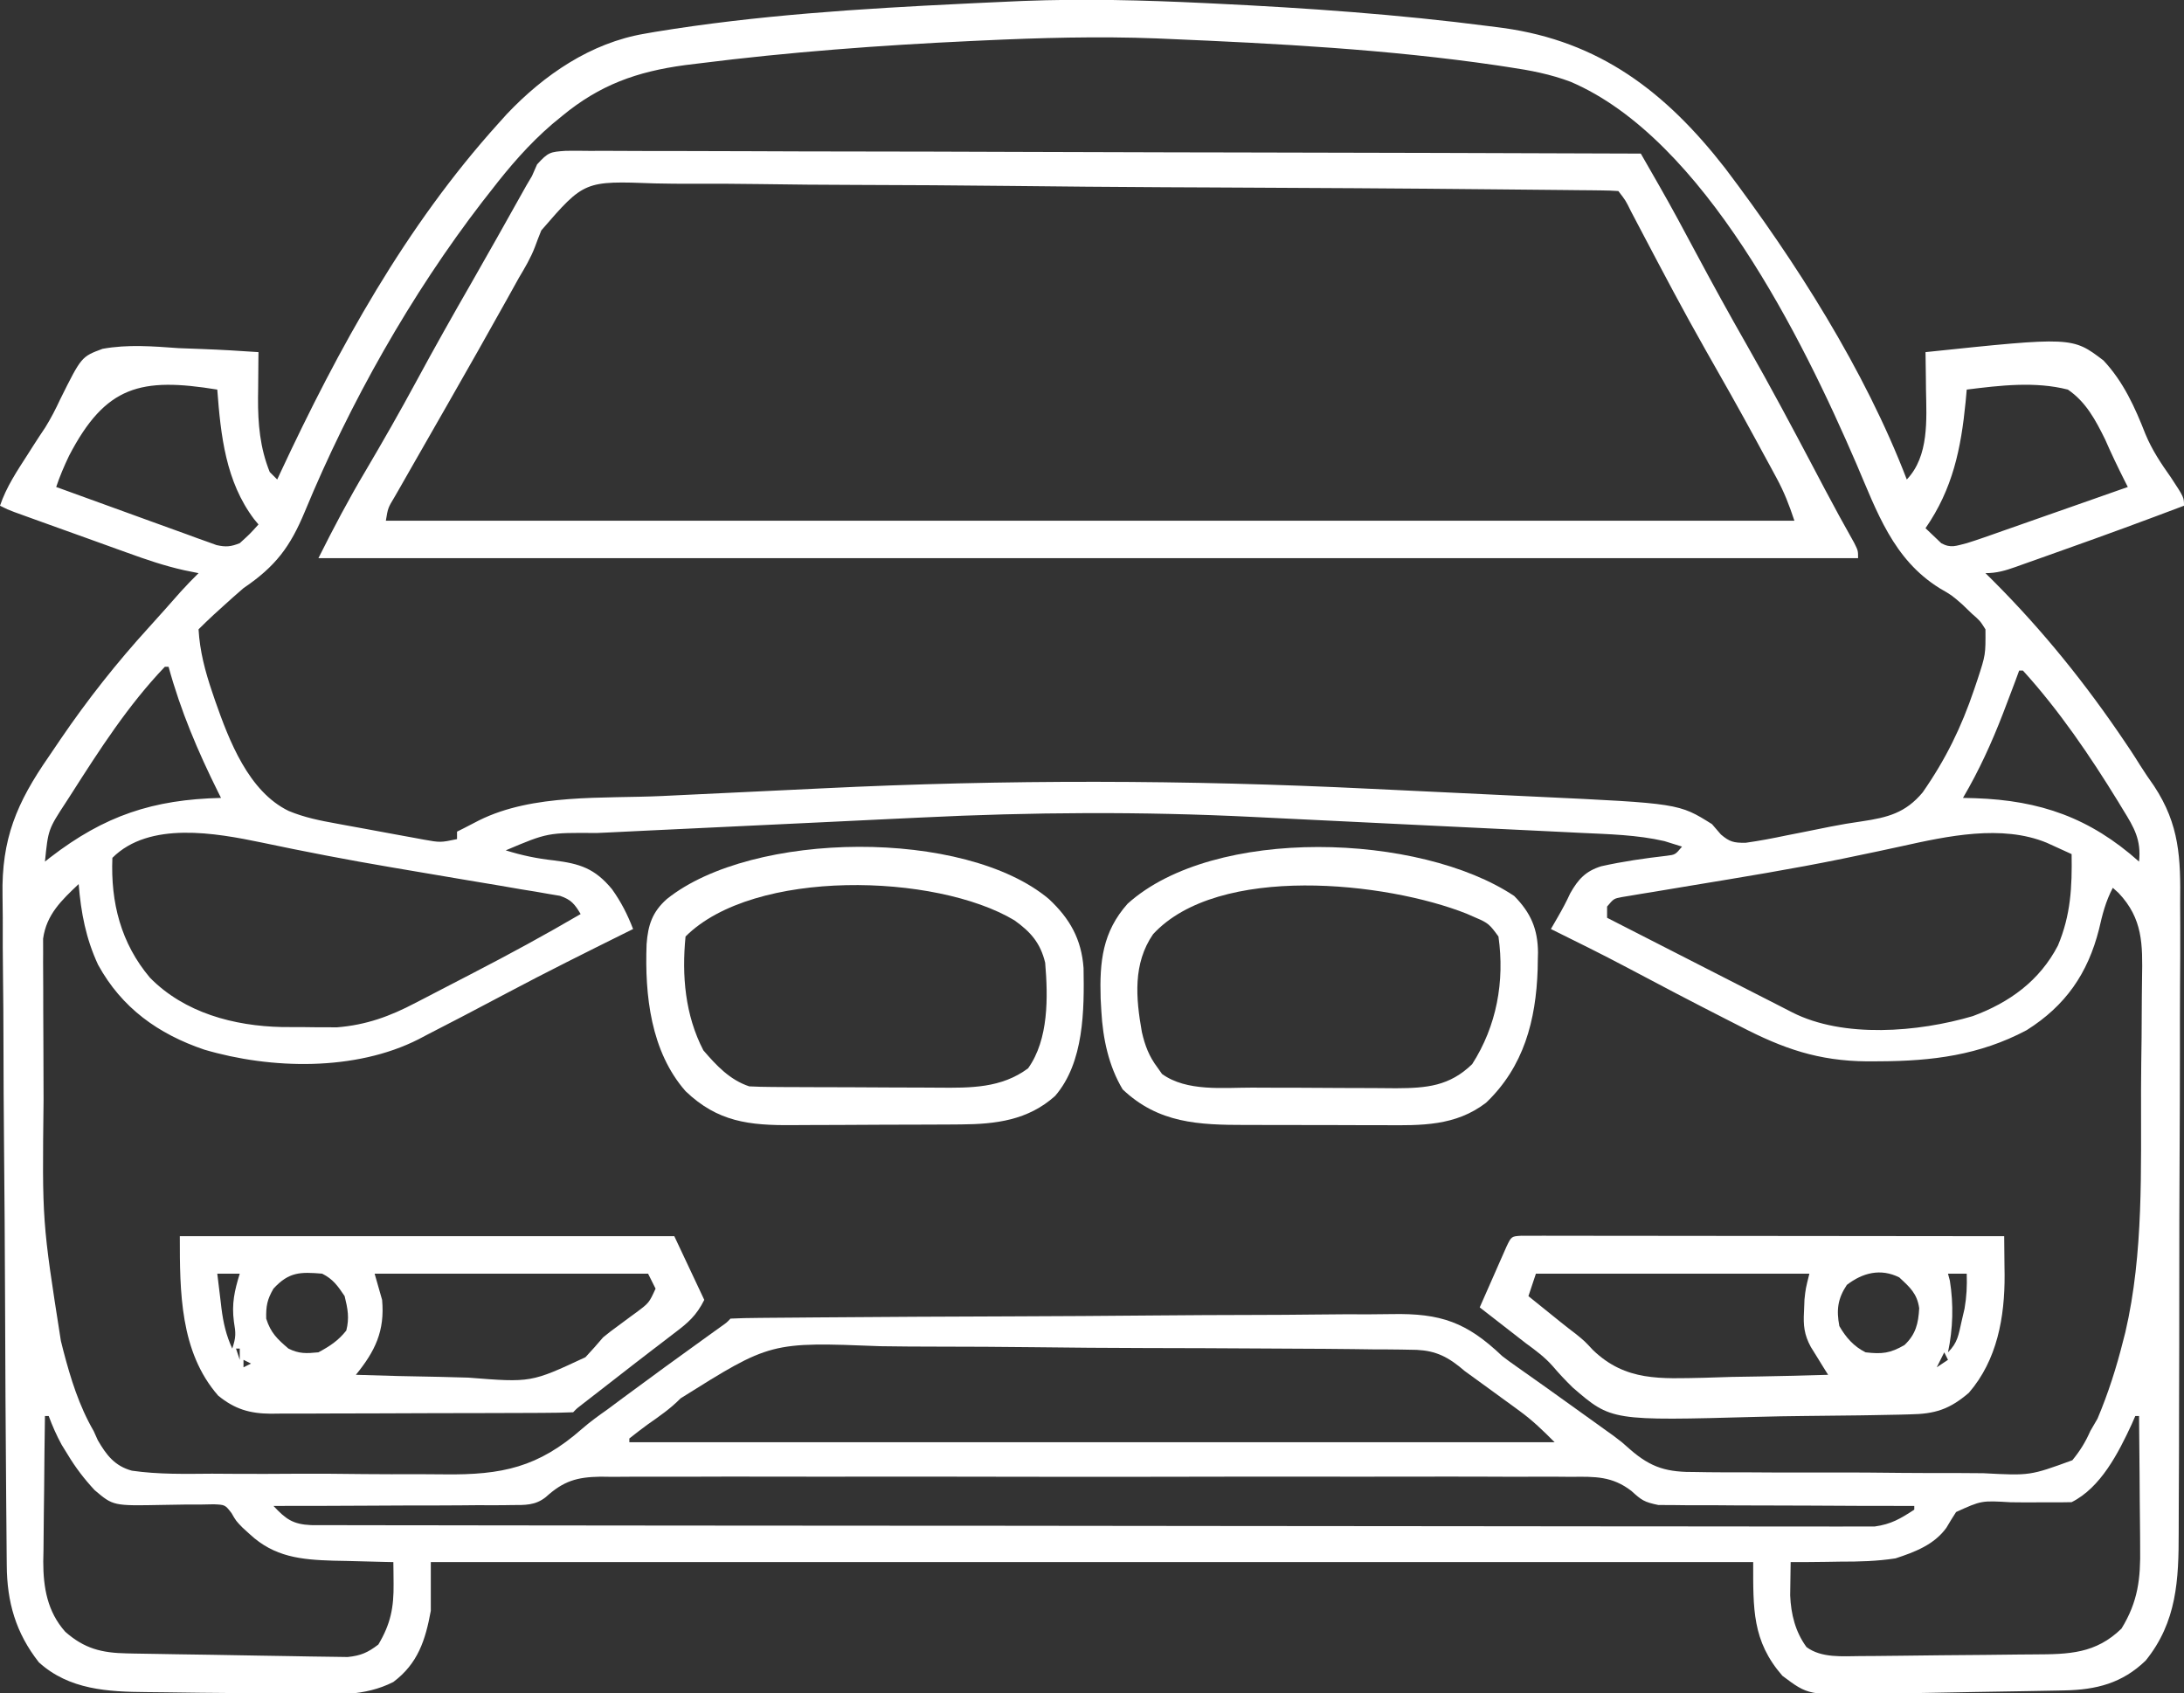
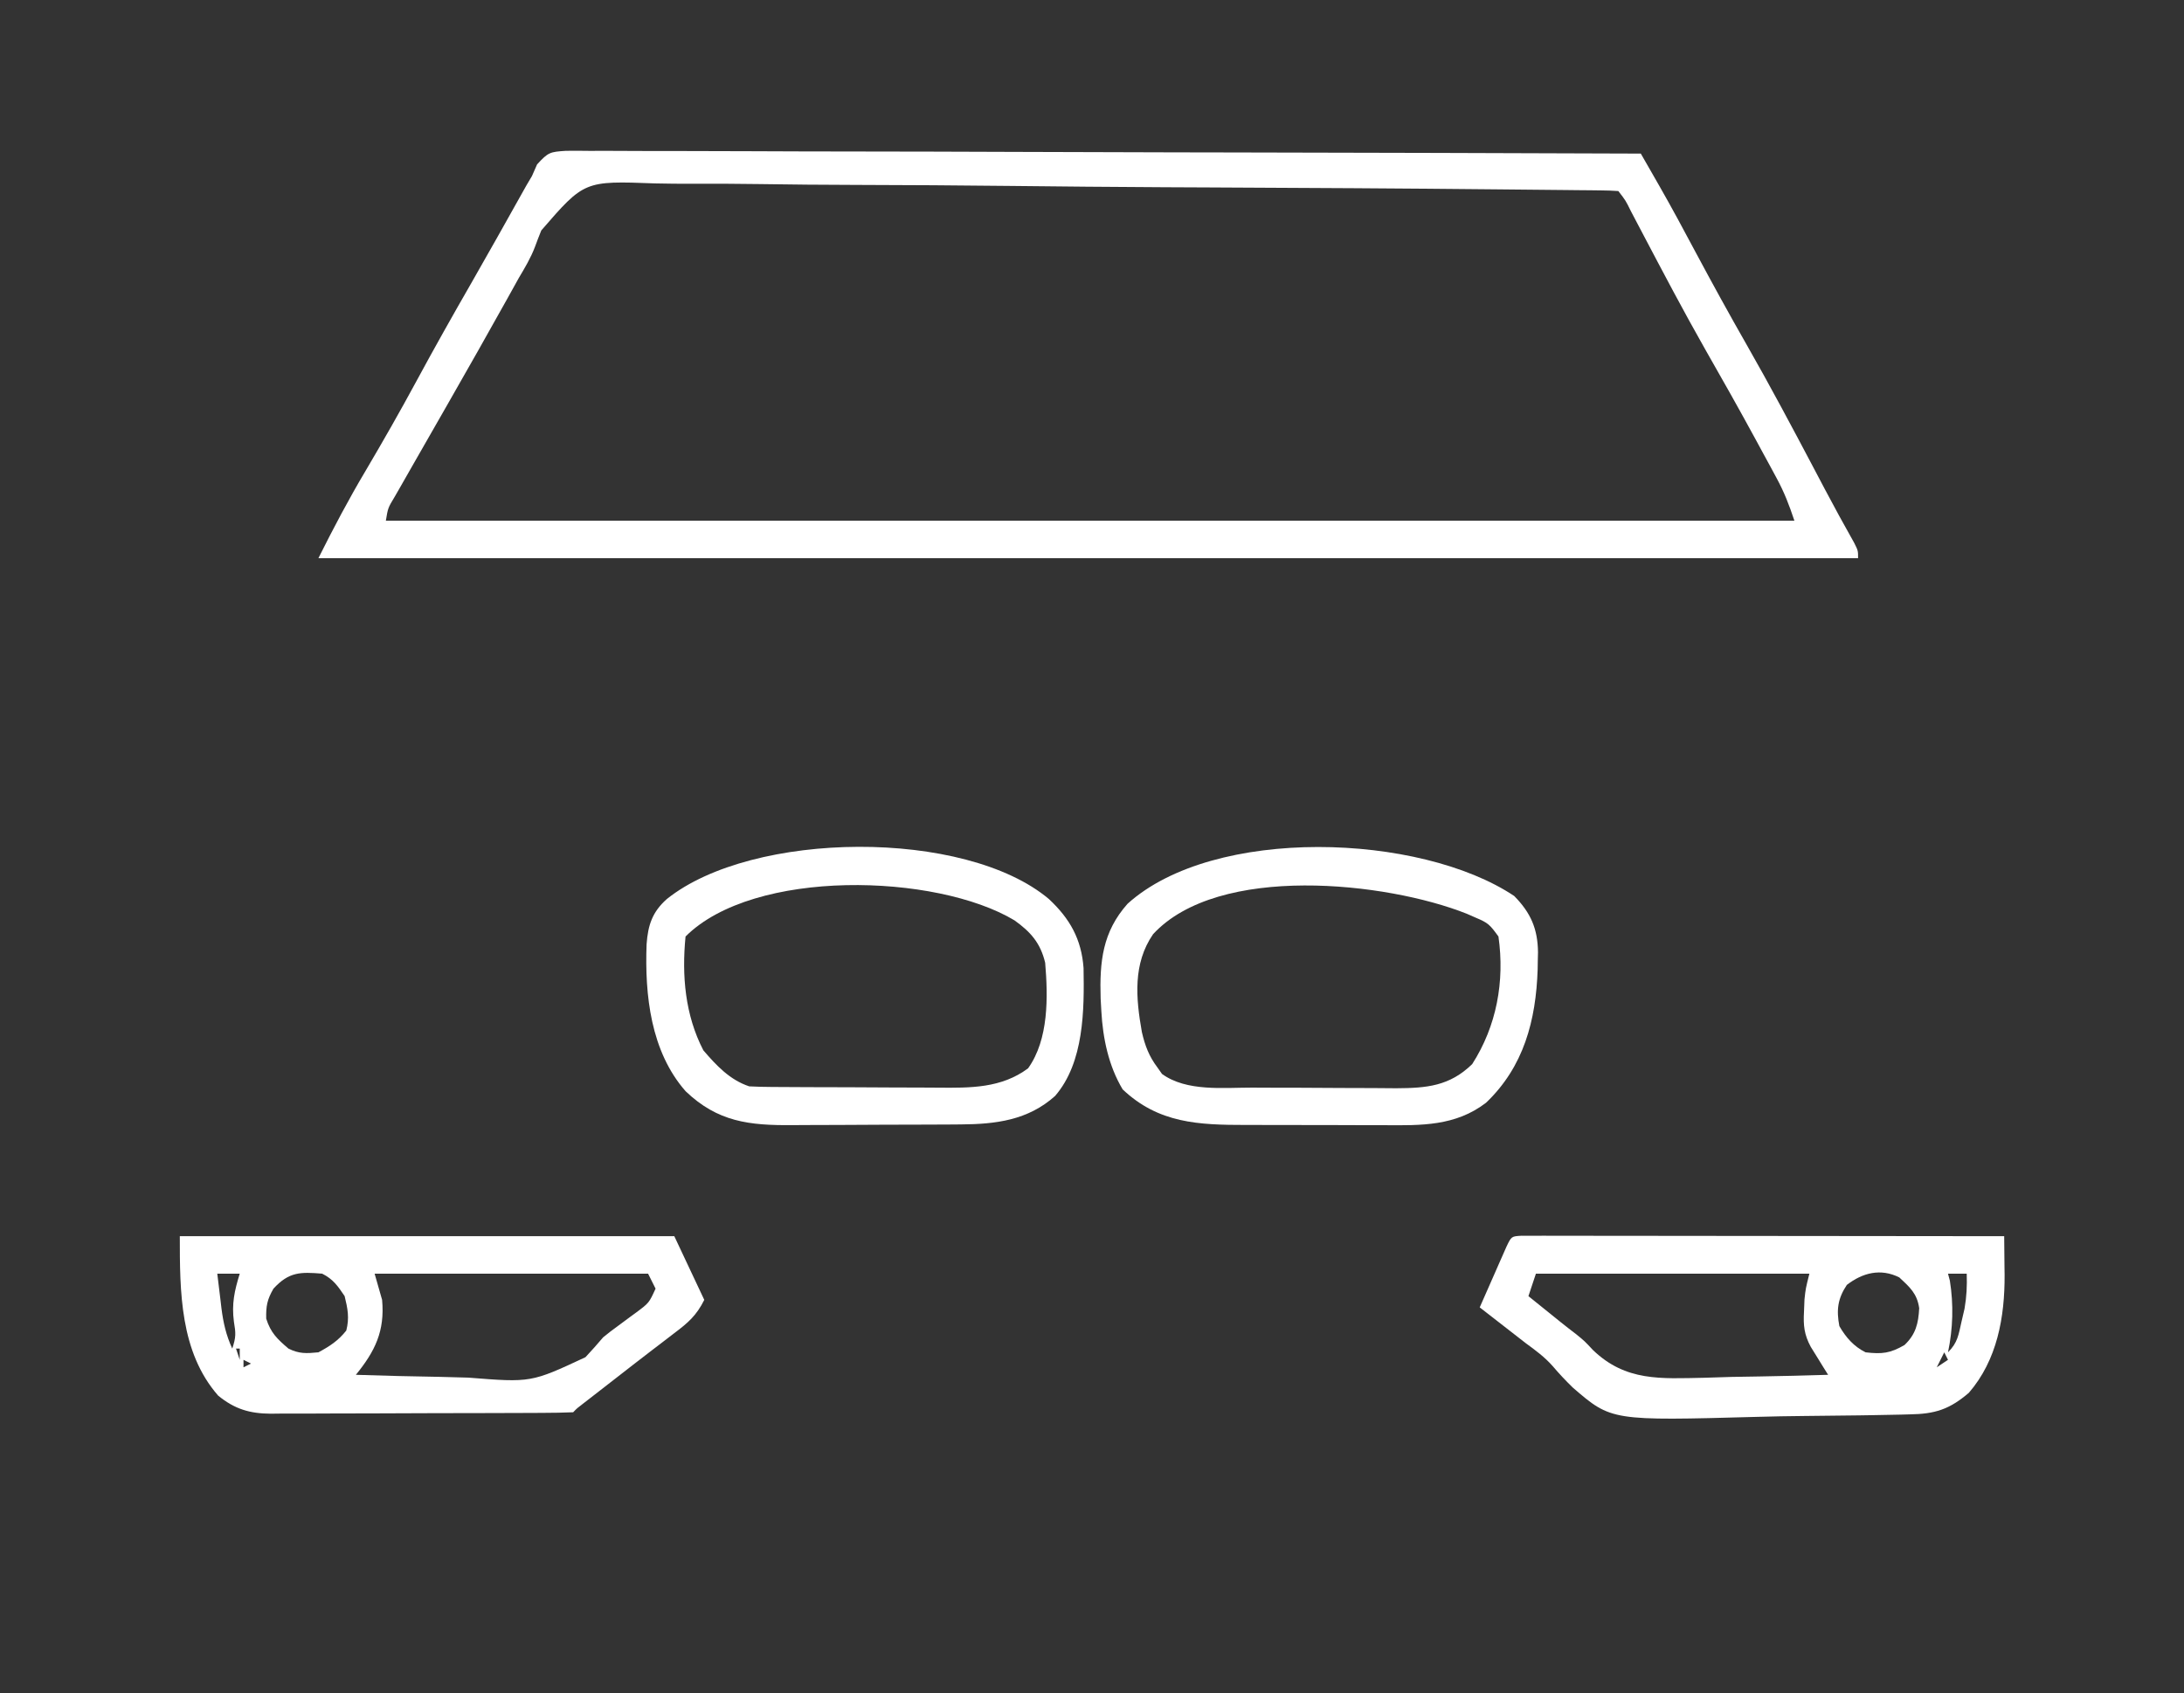
<svg xmlns="http://www.w3.org/2000/svg" width="583" height="452">
  <rect width="100%" height="100%" fill="#333333" stroke="none" />
-   <path d="M0 0 C0.921 0.044 1.842 0.088 2.791 0.133 C27.354 1.316 51.857 3.022 76.25 6.188 C77.447 6.341 78.643 6.495 79.876 6.654 C105.633 10.21 123.266 23.719 139.1 44.045 C157.916 68.898 176.405 97.917 187.625 127.188 C193.6 120.941 192.896 111.175 192.75 103.125 C192.736 101.684 192.736 101.684 192.723 100.213 C192.699 97.871 192.667 95.529 192.625 93.188 C231.807 89.081 231.807 89.081 240.134 95.416 C245.467 101.125 248.508 107.866 251.337 115.08 C253.094 119.319 255.486 122.896 258.125 126.625 C261.625 131.947 261.625 131.947 261.625 134.188 C251.141 138.158 240.625 142.027 230.056 145.767 C227.767 146.579 225.48 147.397 223.193 148.215 C221.727 148.735 220.26 149.254 218.793 149.773 C218.115 150.017 217.437 150.261 216.738 150.512 C213.889 151.513 211.671 152.188 208.625 152.188 C209.326 152.884 210.028 153.58 210.75 154.297 C223.998 167.563 235.475 181.818 245.938 197.375 C246.62 198.388 246.62 198.388 247.317 199.421 C248.224 200.796 249.111 202.185 249.978 203.586 C251.142 205.425 252.366 207.226 253.629 208.998 C260.454 219.363 260.749 228.253 260.597 240.421 C260.601 242.425 260.609 244.428 260.62 246.432 C260.639 251.835 260.609 257.237 260.568 262.64 C260.533 268.314 260.54 273.987 260.541 279.661 C260.538 289.183 260.503 298.704 260.448 308.225 C260.385 319.213 260.364 330.201 260.367 341.189 C260.37 352.922 260.342 364.654 260.305 376.386 C260.297 379.753 260.294 383.12 260.292 386.487 C260.288 391.787 260.264 397.087 260.224 402.387 C260.212 404.326 260.207 406.264 260.209 408.203 C260.219 420.884 259.736 432.138 251.402 442.465 C245.125 448.549 238.162 450.273 229.688 450.44 C228.998 450.455 228.308 450.47 227.598 450.485 C225.32 450.532 223.043 450.571 220.766 450.609 C219.985 450.623 219.204 450.637 218.4 450.651 C214.267 450.725 210.134 450.792 206.001 450.855 C201.746 450.921 197.492 451.005 193.238 451.095 C189.954 451.16 186.67 451.211 183.385 451.259 C181.818 451.284 180.25 451.314 178.683 451.35 C161.352 451.735 161.352 451.735 154.418 446.531 C146.316 437.227 146.625 428.644 146.625 416.188 C30.135 416.188 -86.355 416.188 -206.375 416.188 C-206.375 420.478 -206.375 424.767 -206.375 429.188 C-207.804 437.006 -209.818 443.267 -216.375 448.188 C-224.121 452.126 -232.084 451.547 -240.555 451.402 C-242.134 451.384 -243.712 451.367 -245.291 451.351 C-248.591 451.313 -251.891 451.264 -255.191 451.206 C-259.396 451.134 -263.6 451.094 -267.805 451.063 C-271.064 451.034 -274.322 450.988 -277.581 450.936 C-279.13 450.914 -280.679 450.897 -282.228 450.887 C-292.535 450.808 -302.922 450.28 -310.996 442.941 C-317.186 435.068 -319.511 426.821 -319.569 417.052 C-319.578 416.225 -319.587 415.397 -319.595 414.545 C-319.623 411.769 -319.643 408.993 -319.663 406.217 C-319.681 404.227 -319.699 402.238 -319.717 400.248 C-319.876 382.052 -319.961 363.854 -320.027 345.657 C-320.077 332.221 -320.163 318.786 -320.296 305.35 C-320.386 295.888 -320.434 286.427 -320.451 276.964 C-320.462 271.322 -320.492 265.681 -320.569 260.039 C-320.64 254.717 -320.658 249.398 -320.637 244.076 C-320.639 242.137 -320.659 240.199 -320.7 238.261 C-321.002 223.166 -316.924 213.509 -308.375 201.188 C-307.286 199.582 -306.197 197.977 -305.108 196.371 C-297.953 185.884 -290.171 176.031 -281.617 166.648 C-278.744 163.495 -275.923 160.297 -273.102 157.098 C-271.572 155.405 -269.994 153.793 -268.375 152.188 C-269.654 151.928 -270.933 151.669 -272.25 151.403 C-277.448 150.245 -282.371 148.563 -287.371 146.746 C-288.286 146.418 -289.201 146.091 -290.143 145.753 C-293.035 144.715 -295.924 143.67 -298.812 142.625 C-300.778 141.919 -302.743 141.214 -304.709 140.51 C-306.576 139.839 -308.442 139.168 -310.309 138.496 C-311.189 138.179 -312.069 137.863 -312.976 137.536 C-313.787 137.243 -314.599 136.949 -315.435 136.646 C-316.507 136.259 -316.507 136.259 -317.601 135.864 C-319.375 135.188 -319.375 135.188 -321.375 134.188 C-319.667 129.134 -316.801 124.894 -313.938 120.438 C-313.466 119.696 -312.995 118.955 -312.51 118.191 C-311.459 116.542 -310.382 114.908 -309.287 113.287 C-307.752 110.799 -306.533 108.432 -305.309 105.793 C-299.641 94.4 -299.641 94.4 -294 92.306 C-287.245 91.071 -280.494 91.636 -273.688 92.125 C-271.618 92.21 -269.548 92.288 -267.479 92.357 C-262.436 92.544 -257.409 92.836 -252.375 93.188 C-252.382 93.756 -252.389 94.325 -252.397 94.91 C-252.426 97.521 -252.443 100.132 -252.461 102.742 C-252.478 104.083 -252.478 104.083 -252.496 105.452 C-252.531 112.343 -251.977 118.719 -249.375 125.188 C-248.715 125.847 -248.055 126.507 -247.375 127.188 C-247.105 126.606 -246.834 126.024 -246.556 125.425 C-230.988 92.078 -213.154 59.638 -188.375 32.188 C-187.614 31.342 -186.854 30.496 -186.07 29.625 C-176.13 19.139 -163.681 10.633 -149.312 8.188 C-148.392 8.027 -147.471 7.866 -146.523 7.7 C-119.416 3.246 -91.786 1.511 -64.375 0.188 C-62.623 0.101 -62.623 0.101 -60.836 0.012 C-57.558 -0.147 -54.279 -0.295 -51 -0.438 C-50.093 -0.478 -49.187 -0.518 -48.252 -0.559 C-32.152 -1.181 -16.086 -0.78 0 0 Z M-59.188 10 C-60.139 10.044 -61.09 10.088 -62.07 10.133 C-86.423 11.272 -110.684 13.068 -134.875 16.125 C-136.067 16.271 -137.259 16.416 -138.488 16.566 C-151.435 18.314 -161.279 21.843 -171.375 30.188 C-172.231 30.891 -173.087 31.595 -173.969 32.32 C-180.215 37.699 -185.352 43.671 -190.375 50.188 C-191.093 51.101 -191.811 52.015 -192.551 52.957 C-211.7 77.82 -228.026 106.802 -239.993 135.739 C-243.904 145.151 -247.787 150.366 -256.375 156.188 C-258.254 157.804 -260.11 159.45 -261.938 161.125 C-262.743 161.856 -263.549 162.587 -264.379 163.34 C-265.736 164.596 -267.067 165.88 -268.375 167.188 C-268.03 173.054 -266.629 178.329 -264.75 183.875 C-264.486 184.657 -264.221 185.438 -263.949 186.244 C-260.214 196.903 -255.022 210.49 -244.308 215.67 C-240.134 217.409 -235.92 218.252 -231.484 219.047 C-230.658 219.2 -229.832 219.354 -228.98 219.512 C-227.246 219.832 -225.512 220.148 -223.776 220.459 C-221.117 220.939 -218.461 221.435 -215.805 221.934 C-214.115 222.243 -212.425 222.552 -210.734 222.859 C-209.941 223.008 -209.147 223.157 -208.329 223.31 C-203.816 224.112 -203.816 224.112 -199.375 223.188 C-199.375 222.528 -199.375 221.868 -199.375 221.188 C-198.505 220.754 -198.505 220.754 -197.617 220.312 C-196.239 219.621 -194.867 218.916 -193.508 218.188 C-179.051 210.987 -160.354 212.416 -144.605 211.68 C-142.571 211.582 -140.536 211.484 -138.502 211.385 C-132.101 211.075 -125.7 210.772 -119.299 210.473 C-113.508 210.203 -107.718 209.925 -101.928 209.641 C-52.929 207.237 -4.668 207.34 44.329 209.747 C50.128 210.031 55.928 210.304 61.728 210.575 C68.088 210.872 74.447 211.177 80.807 211.485 C83.477 211.614 86.148 211.74 88.819 211.865 C126.791 213.65 126.791 213.65 135.625 219.188 C136.41 220.099 137.195 221.01 138.004 221.949 C140.356 223.945 141.444 224.189 144.582 224.171 C148.283 223.652 151.906 222.96 155.562 222.188 C156.877 221.927 158.193 221.669 159.509 221.413 C162.075 220.908 164.639 220.393 167.2 219.866 C169.994 219.312 172.766 218.839 175.586 218.449 C182.516 217.416 187.279 216.213 191.867 210.711 C198.006 201.899 202.191 193.35 205.625 183.188 C205.928 182.291 206.231 181.395 206.543 180.472 C208.668 173.959 208.668 173.959 208.625 167.188 C207.19 164.913 207.19 164.913 205 163 C204.176 162.206 203.353 161.412 202.504 160.594 C199.676 158.11 199.676 158.11 196.402 156.219 C183.976 148.511 179.677 135.813 174.14 122.928 C159.832 89.763 133.563 36.298 97.922 21.035 C92.519 18.992 87.138 17.963 81.438 17.125 C80.364 16.961 79.291 16.798 78.186 16.629 C49.048 12.36 19.525 10.812 -9.875 9.562 C-10.798 9.522 -11.721 9.482 -12.671 9.441 C-28.201 8.845 -43.671 9.276 -59.188 10 Z M-302.945 120.863 C-304.263 123.632 -305.405 126.278 -306.375 129.188 C-300.045 131.5 -293.709 133.795 -287.369 136.078 C-285.212 136.857 -283.057 137.64 -280.903 138.427 C-277.809 139.557 -274.71 140.672 -271.609 141.785 C-270.646 142.14 -269.682 142.495 -268.689 142.861 C-267.789 143.182 -266.888 143.502 -265.96 143.832 C-264.774 144.262 -264.774 144.262 -263.564 144.7 C-261.052 145.259 -259.759 145.129 -257.375 144.188 C-254.645 141.708 -254.645 141.708 -252.375 139.188 C-252.762 138.723 -253.148 138.259 -253.547 137.781 C-261.136 127.713 -262.455 115.421 -263.375 103.188 C-283.776 99.864 -293.19 102.104 -302.945 120.863 Z M203.625 103.188 C203.527 104.275 203.429 105.363 203.328 106.484 C202.101 118.971 199.892 129.691 192.625 140.188 C193.512 141.033 194.399 141.879 195.312 142.75 C196.061 143.463 196.061 143.463 196.824 144.191 C199.386 145.608 200.825 144.875 203.625 144.188 C205.139 143.72 206.644 143.222 208.14 142.697 C209 142.397 209.861 142.097 210.748 141.787 C211.662 141.464 212.577 141.141 213.52 140.809 C214.941 140.311 214.941 140.311 216.39 139.804 C219.407 138.747 222.422 137.686 225.438 136.625 C227.486 135.907 229.535 135.188 231.584 134.471 C236.599 132.713 241.612 130.952 246.625 129.188 C246.36 128.665 246.095 128.142 245.823 127.603 C243.97 123.926 242.202 120.245 240.559 116.469 C237.995 111.294 235.481 106.512 230.625 103.188 C221.856 100.948 212.509 102.078 203.625 103.188 Z M-277.375 177.188 C-287.162 187.431 -294.778 199.29 -302.375 211.188 C-302.805 211.854 -303.234 212.52 -303.677 213.206 C-308.512 220.598 -308.512 220.598 -309.375 229.188 C-308.914 228.824 -308.452 228.46 -307.977 228.086 C-293.455 216.894 -280.53 212.618 -262.375 212.188 C-262.745 211.45 -262.745 211.45 -263.122 210.697 C-268.569 199.745 -273.136 188.989 -276.375 177.188 C-276.705 177.188 -277.035 177.188 -277.375 177.188 Z M217.625 178.188 C217.254 179.198 216.882 180.209 216.5 181.25 C215.878 182.897 215.252 184.543 214.625 186.188 C214.188 187.337 213.751 188.487 213.301 189.672 C210.27 197.517 206.89 204.913 202.625 212.188 C203.701 212.213 204.778 212.239 205.887 212.266 C223.243 212.861 236.502 217.483 249.625 229.188 C250.238 223.391 248.321 220.127 245.375 215.375 C244.93 214.639 244.484 213.904 244.026 213.146 C236.534 200.955 228.268 188.793 218.625 178.188 C218.295 178.188 217.965 178.188 217.625 178.188 Z M-75.605 217.43 C-78.353 217.561 -81.102 217.69 -83.85 217.819 C-89.536 218.088 -95.222 218.362 -100.908 218.641 C-107.439 218.961 -113.971 219.271 -120.503 219.575 C-126.873 219.872 -133.243 220.177 -139.613 220.485 C-142.29 220.614 -144.967 220.74 -147.644 220.865 C-151.376 221.04 -155.109 221.224 -158.841 221.41 C-159.922 221.459 -161.003 221.507 -162.117 221.558 C-175.186 221.454 -175.186 221.454 -186.375 226.188 C-182.046 227.543 -178.053 228.372 -173.526 228.871 C-166.615 229.738 -162.627 230.967 -158 236.562 C-155.554 239.991 -153.889 243.276 -152.375 247.188 C-153.003 247.499 -153.63 247.81 -154.277 248.13 C-164.903 253.405 -175.522 258.685 -186 264.25 C-189.123 265.9 -192.248 267.545 -195.375 269.188 C-196.297 269.672 -197.218 270.157 -198.167 270.656 C-201.084 272.18 -204.009 273.686 -206.938 275.188 C-207.83 275.657 -208.722 276.126 -209.641 276.61 C-226.471 285.163 -249.006 284.667 -266.879 279.375 C-279.121 275.217 -288.872 268.266 -295.195 256.727 C-298.446 249.73 -299.758 242.836 -300.375 235.188 C-304.957 239.515 -308.98 243.33 -309.869 249.767 C-309.887 251.107 -309.883 252.447 -309.861 253.787 C-309.865 254.525 -309.868 255.263 -309.872 256.023 C-309.88 258.454 -309.858 260.885 -309.836 263.316 C-309.834 265.029 -309.833 266.741 -309.833 268.453 C-309.83 272.049 -309.814 275.644 -309.787 279.239 C-309.753 283.784 -309.745 288.329 -309.746 292.875 C-310.125 325.257 -310.125 325.257 -305.125 357.125 C-304.909 357.988 -304.693 358.851 -304.47 359.74 C-302.523 367.187 -300.26 374.501 -296.375 381.188 C-296.009 382 -295.644 382.812 -295.267 383.648 C-292.98 387.602 -290.745 390.548 -286.162 391.784 C-279.083 392.809 -271.92 392.639 -264.785 392.586 C-262.438 392.598 -260.092 392.612 -257.745 392.629 C-252.826 392.653 -247.909 392.64 -242.99 392.601 C-236.728 392.556 -230.471 392.609 -224.21 392.691 C-219.36 392.743 -214.51 392.737 -209.66 392.715 C-207.354 392.712 -205.049 392.728 -202.744 392.762 C-187.378 392.954 -177.668 390.893 -165.989 380.593 C-163.83 378.712 -161.529 377.061 -159.191 375.41 C-157.772 374.358 -156.354 373.305 -154.938 372.25 C-147.632 366.836 -140.283 361.488 -132.897 356.186 C-131.83 355.419 -131.83 355.419 -130.742 354.637 C-129.8 353.961 -129.8 353.961 -128.839 353.272 C-127.4 352.262 -127.4 352.262 -126.375 351.188 C-123.913 351.068 -121.478 351.013 -119.015 351 C-117.845 350.988 -117.845 350.988 -116.652 350.976 C-114.018 350.951 -111.385 350.933 -108.751 350.915 C-106.87 350.899 -104.99 350.883 -103.109 350.866 C-85.898 350.721 -68.686 350.646 -51.474 350.587 C-38.754 350.543 -26.034 350.466 -13.314 350.346 C-4.37 350.264 4.574 350.221 13.519 350.206 C18.859 350.196 24.198 350.169 29.538 350.1 C34.572 350.035 39.603 350.019 44.637 350.038 C46.477 350.037 48.316 350.019 50.155 349.982 C63.248 349.733 70.139 352.149 79.625 361.188 C80.837 362.117 82.067 363.027 83.324 363.895 C85.487 365.418 87.647 366.945 89.805 368.477 C90.413 368.907 91.021 369.338 91.647 369.782 C95.422 372.464 99.18 375.169 102.938 377.875 C103.666 378.397 104.395 378.92 105.145 379.458 C105.857 379.971 106.568 380.484 107.301 381.012 C107.974 381.493 108.648 381.974 109.342 382.469 C111.625 384.188 111.625 384.188 113.636 385.995 C119.491 391.14 123.754 392.216 131.434 392.141 C132.476 392.158 133.518 392.175 134.591 392.193 C138.011 392.238 141.428 392.233 144.848 392.223 C147.237 392.235 149.626 392.249 152.016 392.265 C157.013 392.288 162.01 392.285 167.007 392.265 C173.403 392.242 179.795 392.296 186.19 392.371 C191.12 392.419 196.05 392.421 200.981 392.409 C203.338 392.41 205.696 392.426 208.053 392.459 C220.522 393.115 220.522 393.115 231.822 388.995 C233.899 386.454 235.303 384.179 236.625 381.188 C237.258 380.098 237.891 379.009 238.543 377.887 C241.41 371.085 243.583 364.28 245.375 357.125 C245.574 356.354 245.773 355.584 245.977 354.79 C250.882 333.693 250.091 311.441 250.16 289.918 C250.177 285.322 250.236 280.727 250.304 276.131 C250.348 272.553 250.362 268.976 250.367 265.398 C250.375 263.703 250.394 262.008 250.426 260.313 C250.584 251.356 250.676 244.421 244.13 237.536 C243.633 237.091 243.137 236.646 242.625 236.188 C240.712 239.808 239.852 243.25 238.938 247.25 C235.952 259.043 230.019 267.641 219.625 274.188 C207.028 280.879 194.403 282.44 180.375 282.5 C178.723 282.508 178.723 282.508 177.039 282.517 C164.018 282.402 154.665 279.139 143.188 273.188 C141.848 272.504 140.508 271.822 139.167 271.14 C130.356 266.649 121.596 262.06 112.863 257.418 C106.182 253.879 99.403 250.535 92.625 247.188 C93.236 246.129 93.847 245.071 94.477 243.98 C95.678 241.897 96.772 239.866 97.773 237.676 C99.879 233.941 101.869 231.731 106.066 230.432 C111.822 229.144 117.633 228.314 123.49 227.639 C125.829 227.347 125.829 227.347 127.625 225.188 C126.635 224.878 125.645 224.569 124.625 224.25 C123.79 223.989 123.79 223.989 122.938 223.723 C115.646 222.035 108.105 221.879 100.658 221.523 C99.479 221.465 98.301 221.406 97.086 221.345 C93.866 221.186 90.645 221.029 87.425 220.875 C85.395 220.777 83.366 220.678 81.337 220.58 C74.207 220.233 67.077 219.889 59.946 219.549 C53.389 219.235 46.832 218.914 40.275 218.589 C34.587 218.308 28.898 218.032 23.209 217.761 C19.838 217.6 16.468 217.437 13.099 217.268 C-16.564 215.79 -45.942 215.972 -75.605 217.43 Z M-291.375 228.188 C-291.862 240.127 -289.096 251.005 -281.34 260.188 C-272.131 269.561 -258.946 273.082 -246.074 273.355 C-244.07 273.367 -242.066 273.374 -240.062 273.375 C-239.068 273.387 -238.073 273.399 -237.049 273.412 C-235.576 273.415 -235.576 273.415 -234.074 273.418 C-232.757 273.424 -232.757 273.424 -231.413 273.43 C-223.651 272.81 -217.305 270.509 -210.457 266.898 C-209.227 266.265 -209.227 266.265 -207.973 265.619 C-206.247 264.728 -204.524 263.832 -202.802 262.931 C-200.217 261.578 -197.624 260.239 -195.029 258.902 C-185.34 253.892 -175.788 248.699 -166.375 243.188 C-167.982 240.519 -168.895 239.351 -171.888 238.329 C-172.892 238.161 -173.896 237.992 -174.931 237.819 C-176.075 237.618 -177.219 237.418 -178.398 237.211 C-179.645 237.01 -180.891 236.809 -182.176 236.602 C-184.166 236.258 -186.157 235.915 -188.147 235.572 C-190.954 235.092 -193.764 234.628 -196.573 234.163 C-202.036 233.257 -207.493 232.32 -212.951 231.387 C-214.311 231.155 -215.671 230.924 -217.031 230.693 C-228.595 228.736 -240.092 226.512 -251.569 224.09 C-263.744 221.564 -281.501 218.313 -291.375 228.188 Z M186.213 225.093 C181.943 226.039 177.661 226.928 173.379 227.816 C172.462 228.007 171.545 228.199 170.601 228.395 C157.042 231.18 143.372 233.391 129.717 235.646 C126.407 236.193 123.098 236.748 119.789 237.305 C118.789 237.466 117.789 237.627 116.758 237.793 C115.388 238.025 115.388 238.025 113.991 238.261 C112.793 238.458 112.793 238.458 111.57 238.659 C109.408 239.073 109.408 239.073 107.625 241.188 C107.625 242.178 107.625 243.167 107.625 244.188 C114.172 247.533 120.719 250.877 127.266 254.222 C129.491 255.358 131.716 256.495 133.941 257.632 C137.148 259.271 140.355 260.909 143.562 262.547 C145.043 263.303 145.043 263.303 146.553 264.075 C148.401 265.019 150.249 265.961 152.098 266.901 C153.726 267.73 155.351 268.563 156.974 269.401 C170.68 276.418 190.723 274.723 205.238 270.441 C215.024 266.818 223.065 261.029 227.973 251.598 C231.407 243.412 231.766 235.97 231.625 227.188 C230.21 226.538 228.793 225.893 227.375 225.25 C226.586 224.89 225.797 224.531 224.984 224.16 C212.988 219.214 198.422 222.383 186.213 225.093 Z M-139.69 372.47 C-142.366 375.198 -145.439 377.317 -148.562 379.5 C-150.187 380.702 -151.8 381.921 -153.375 383.188 C-153.375 383.517 -153.375 383.848 -153.375 384.188 C-71.865 384.188 9.645 384.188 93.625 384.188 C90.411 380.974 87.793 378.412 84.227 375.812 C83.417 375.22 82.608 374.627 81.773 374.016 C80.941 373.412 80.108 372.809 79.25 372.188 C78.425 371.584 77.6 370.981 76.75 370.359 C74.38 368.629 72.006 366.904 69.625 365.188 C69.13 364.777 68.635 364.367 68.126 363.945 C63.829 360.538 60.397 359.452 54.888 359.492 C53.766 359.471 53.766 359.471 52.621 359.449 C50.13 359.408 47.641 359.403 45.149 359.398 C43.357 359.376 41.564 359.353 39.771 359.327 C34.909 359.266 30.047 359.238 25.184 359.219 C22.138 359.207 19.093 359.188 16.047 359.168 C5.398 359.098 -5.251 359.058 -15.9 359.041 C-25.786 359.025 -35.67 358.937 -45.556 358.817 C-54.071 358.717 -62.585 358.672 -71.101 358.667 C-76.175 358.663 -81.246 358.637 -86.319 358.554 C-115.677 357.4 -115.677 357.4 -139.69 372.47 Z M-309.375 377.188 C-309.477 383.716 -309.547 390.244 -309.595 396.774 C-309.615 398.992 -309.642 401.21 -309.677 403.428 C-309.726 406.628 -309.748 409.827 -309.766 413.027 C-309.786 414.009 -309.807 414.991 -309.828 416.002 C-309.83 422.968 -308.739 429.403 -303.963 434.776 C-298.862 439.286 -294.22 440.43 -287.553 440.554 C-286.887 440.569 -286.221 440.584 -285.535 440.599 C-283.347 440.645 -281.158 440.677 -278.969 440.707 C-277.441 440.733 -275.913 440.76 -274.385 440.787 C-271.188 440.842 -267.99 440.888 -264.792 440.93 C-260.7 440.985 -256.608 441.063 -252.516 441.146 C-249.363 441.208 -246.209 441.255 -243.055 441.298 C-241.547 441.321 -240.038 441.348 -238.529 441.381 C-236.419 441.424 -234.308 441.449 -232.197 441.468 C-230.398 441.496 -230.398 441.496 -228.562 441.524 C-225.016 441.15 -223.193 440.338 -220.375 438.188 C-217.081 432.658 -216.243 428.303 -216.312 421.938 C-216.322 420.86 -216.331 419.782 -216.34 418.672 C-216.351 417.852 -216.363 417.032 -216.375 416.188 C-217.494 416.166 -217.494 416.166 -218.635 416.143 C-222.049 416.068 -225.462 415.972 -228.875 415.875 C-230.048 415.852 -231.221 415.83 -232.43 415.807 C-241.016 415.541 -248.127 414.848 -254.688 408.75 C-255.323 408.174 -255.959 407.598 -256.613 407.004 C-258.375 405.188 -258.375 405.188 -259.574 403.097 C-261.285 400.887 -261.285 400.887 -264.343 400.753 C-265.533 400.776 -266.723 400.8 -267.949 400.824 C-269.257 400.824 -270.565 400.823 -271.912 400.822 C-273.982 400.843 -276.05 400.875 -278.119 400.923 C-291.149 401.178 -291.149 401.178 -296.09 396.996 C-298.819 394.078 -301.186 390.989 -303.25 387.562 C-303.804 386.663 -304.359 385.763 -304.93 384.836 C-306.295 382.335 -307.383 379.856 -308.375 377.188 C-308.705 377.188 -309.035 377.188 -309.375 377.188 Z M248.625 377.188 C248.296 377.938 247.968 378.688 247.629 379.461 C244.124 387.003 239.424 396.288 231.625 400.188 C229.516 400.247 227.406 400.248 225.297 400.223 C223.336 400.232 221.375 400.241 219.414 400.251 C218.062 400.25 216.71 400.237 215.358 400.212 C207.544 399.745 207.544 399.745 200.787 402.82 C199.885 404.207 199.017 405.616 198.182 407.044 C194.903 411.559 189.792 413.491 184.625 415.188 C179.689 415.954 174.864 416.073 169.875 416.062 C168.594 416.083 167.312 416.104 165.992 416.125 C162.869 416.172 159.748 416.192 156.625 416.188 C156.589 418.082 156.564 419.976 156.543 421.871 C156.528 422.926 156.513 423.981 156.497 425.068 C156.703 430.078 157.87 434.786 160.855 438.871 C164.843 441.838 170.463 441.306 175.238 441.273 C177.18 441.262 177.18 441.262 179.162 441.251 C180.564 441.237 181.966 441.222 183.367 441.207 C184.08 441.2 184.793 441.193 185.527 441.186 C189.297 441.149 193.067 441.105 196.836 441.055 C200.712 441.006 204.587 440.98 208.463 440.959 C211.461 440.939 214.458 440.901 217.456 440.858 C218.884 440.841 220.312 440.83 221.74 440.826 C230.933 440.793 238.055 440.634 244.938 433.938 C249.359 426.732 250.051 420.615 249.918 412.344 C249.914 411.334 249.909 410.324 249.905 409.284 C249.888 406.085 249.851 402.886 249.812 399.688 C249.797 397.508 249.784 395.328 249.771 393.148 C249.739 387.828 249.688 382.508 249.625 377.188 C249.295 377.188 248.965 377.188 248.625 377.188 Z M-175.672 398.828 C-178.519 401.101 -181.256 400.948 -184.801 400.96 C-185.494 400.971 -186.188 400.982 -186.903 400.993 C-189.165 401.02 -191.425 401.007 -193.688 400.992 C-195.268 401.003 -196.848 401.017 -198.429 401.034 C-202.565 401.07 -206.701 401.07 -210.837 401.063 C-215.067 401.062 -219.297 401.095 -223.527 401.125 C-231.81 401.179 -240.092 401.195 -248.375 401.188 C-245.099 404.69 -243.212 406.111 -238.292 406.316 C-236.367 406.319 -236.367 406.319 -234.404 406.322 C-233.328 406.325 -233.328 406.325 -232.23 406.329 C-229.808 406.336 -227.387 406.335 -224.965 406.335 C-223.218 406.338 -221.472 406.342 -219.725 406.346 C-214.911 406.356 -210.097 406.36 -205.283 406.362 C-200.097 406.366 -194.911 406.376 -189.725 406.384 C-177.193 406.404 -164.662 406.414 -152.131 406.423 C-146.233 406.428 -140.335 406.433 -134.438 406.438 C-114.84 406.455 -95.241 406.47 -75.643 406.477 C-70.556 406.479 -65.468 406.481 -60.381 406.483 C-59.116 406.483 -57.852 406.484 -56.549 406.484 C-36.055 406.492 -15.561 406.518 4.933 406.55 C25.961 406.583 46.99 406.601 68.018 406.605 C79.83 406.607 91.642 406.615 103.454 406.641 C113.511 406.663 123.568 406.671 133.625 406.661 C138.758 406.656 143.891 406.658 149.024 406.678 C153.722 406.695 158.419 406.694 163.117 406.679 C164.818 406.676 166.518 406.681 168.219 406.693 C170.53 406.708 172.839 406.698 175.15 406.682 C176.434 406.683 177.718 406.684 179.04 406.685 C183.471 406.07 185.899 404.607 189.625 402.188 C189.625 401.858 189.625 401.527 189.625 401.188 C188.299 401.189 188.299 401.189 186.945 401.19 C178.589 401.192 170.233 401.166 161.877 401.107 C157.581 401.078 153.286 401.06 148.99 401.067 C144.84 401.074 140.691 401.051 136.541 401.009 C134.962 400.998 133.384 400.997 131.805 401.007 C129.583 401.019 127.364 400.994 125.143 400.96 C123.251 400.954 123.251 400.954 121.32 400.947 C117.502 400.162 116.836 399.661 114.113 397.188 C108.992 393.245 104.408 393.346 98.125 393.426 C96.984 393.416 95.844 393.407 94.669 393.397 C90.856 393.373 87.045 393.392 83.232 393.411 C80.495 393.406 77.759 393.393 75.022 393.379 C68.365 393.353 61.709 393.358 55.052 393.376 C49.641 393.389 44.23 393.391 38.819 393.385 C38.048 393.384 37.277 393.383 36.483 393.382 C34.916 393.38 33.35 393.378 31.784 393.376 C17.106 393.359 2.429 393.379 -12.249 393.411 C-24.836 393.438 -37.422 393.433 -50.009 393.405 C-64.635 393.373 -79.261 393.361 -93.887 393.379 C-95.448 393.381 -97.008 393.383 -98.569 393.385 C-99.336 393.386 -100.104 393.386 -100.895 393.387 C-106.298 393.393 -111.701 393.384 -117.104 393.37 C-123.691 393.353 -130.278 393.357 -136.864 393.389 C-140.224 393.405 -143.582 393.408 -146.941 393.392 C-150.587 393.375 -154.23 393.396 -157.875 393.426 C-158.932 393.412 -159.989 393.399 -161.077 393.385 C-167.405 393.486 -170.943 394.535 -175.672 398.828 Z " fill="#FFFFFF" transform="translate(321.375,0.812)" />
  <path d="M0 0 C2.171 -0.025 4.343 -0.017 6.514 0.017 C8.308 0.009 8.308 0.009 10.138 0.001 C13.459 -0.007 16.778 0.012 20.098 0.042 C23.678 0.068 27.258 0.059 30.839 0.054 C37.042 0.051 43.245 0.07 49.448 0.104 C58.416 0.153 67.385 0.168 76.353 0.176 C90.904 0.189 105.455 0.229 120.005 0.286 C134.141 0.341 148.276 0.383 162.411 0.409 C163.283 0.41 164.154 0.412 165.051 0.413 C169.422 0.421 173.792 0.429 178.162 0.436 C214.424 0.499 250.686 0.604 286.948 0.738 C288.211 2.941 289.474 5.144 290.736 7.348 C291.089 7.963 291.442 8.579 291.806 9.213 C295.198 15.139 298.426 21.149 301.635 27.176 C306.072 35.468 310.591 43.7 315.26 51.863 C321.416 62.642 327.243 73.587 333.037 84.563 C333.381 85.215 333.725 85.867 334.08 86.539 C334.752 87.814 335.424 89.089 336.096 90.365 C338.632 95.174 341.251 99.934 343.918 104.673 C344.948 106.738 344.948 106.738 344.948 108.738 C209.318 108.738 73.688 108.738 -66.052 108.738 C-62.049 100.731 -57.99 93.027 -53.427 85.363 C-48.789 77.497 -44.267 69.586 -39.927 61.551 C-35.13 52.672 -30.181 43.893 -25.15 35.145 C-22.93 31.281 -20.733 27.404 -18.549 23.52 C-17.965 22.482 -17.382 21.445 -16.781 20.377 C-15.657 18.377 -14.536 16.377 -13.416 14.375 C-12.904 13.465 -12.392 12.555 -11.865 11.617 C-11.194 10.419 -11.194 10.419 -10.509 9.198 C-10.029 8.386 -9.548 7.574 -9.052 6.738 C-8.375 5.2 -8.375 5.2 -7.684 3.63 C-4.703 0.354 -4.201 0.284 0 0 Z M-6.56 21.25 C-7.155 22.716 -7.725 24.193 -8.266 25.68 C-9.381 28.598 -10.929 31.208 -12.529 33.883 C-13.58 35.771 -14.63 37.661 -15.677 39.551 C-20.85 48.834 -26.084 58.079 -31.365 67.301 C-32.046 68.49 -32.726 69.68 -33.406 70.87 C-38.47 79.722 -38.47 79.722 -40.632 83.493 C-41.943 85.781 -43.249 88.071 -44.552 90.363 C-45.104 91.322 -45.104 91.322 -45.667 92.299 C-47.49 95.327 -47.49 95.327 -48.052 98.738 C76.028 98.738 200.108 98.738 327.948 98.738 C326.519 94.453 325.246 91.153 323.147 87.273 C322.589 86.239 322.031 85.204 321.456 84.138 C320.555 82.486 320.555 82.486 319.635 80.801 C318.694 79.064 318.694 79.064 317.734 77.292 C313.287 69.1 308.707 60.988 304.082 52.896 C298.307 42.728 292.864 32.383 287.419 22.035 C287.063 21.358 286.706 20.682 286.339 19.986 C285.664 18.706 284.992 17.425 284.321 16.143 C282.902 13.255 282.902 13.255 280.948 10.738 C279.461 10.626 277.97 10.583 276.48 10.568 C275.508 10.555 274.537 10.543 273.537 10.53 C271.917 10.517 271.917 10.517 270.265 10.504 C269.127 10.491 267.99 10.478 266.819 10.465 C263.648 10.43 260.477 10.401 257.306 10.373 C254.59 10.349 251.873 10.321 249.157 10.293 C223.392 10.031 197.627 9.89 171.861 9.775 C168.505 9.76 165.149 9.745 161.793 9.729 C160.958 9.725 160.124 9.721 159.265 9.717 C145.762 9.652 132.261 9.525 118.759 9.373 C104.899 9.218 91.039 9.128 77.177 9.098 C68.627 9.078 60.08 9.008 51.531 8.874 C45.665 8.787 39.802 8.764 33.935 8.789 C30.55 8.802 27.176 8.778 23.791 8.698 C4.92 7.995 4.92 7.995 -6.56 21.25 Z " fill="#FFFFFF" transform="translate(151.052,40.262)" />
  <path d="M0 0 C0.965 0.001 1.93 0.002 2.925 0.003 C4.028 0.001 5.132 0 6.269 -0.001 C7.49 0.002 8.712 0.006 9.97 0.01 C11.887 0.009 11.887 0.009 13.842 0.009 C17.357 0.009 20.871 0.015 24.385 0.022 C28.054 0.028 31.723 0.028 35.392 0.03 C42.344 0.033 49.296 0.041 56.248 0.051 C64.161 0.062 72.074 0.068 79.987 0.073 C96.268 0.083 112.55 0.101 128.831 0.123 C128.865 2.799 128.89 5.474 128.909 8.15 C128.92 8.898 128.93 9.645 128.941 10.415 C129.002 21.718 126.963 33.201 119.394 41.936 C114.2 46.369 110.354 47.587 103.563 47.686 C102.742 47.709 101.922 47.732 101.077 47.755 C98.366 47.824 95.656 47.869 92.944 47.908 C92.012 47.923 91.079 47.938 90.118 47.953 C85.169 48.027 80.221 48.08 75.272 48.118 C71.208 48.154 67.148 48.23 63.085 48.344 C23.976 49.418 23.976 49.418 13.694 40.549 C11.8 38.71 10.038 36.838 8.329 34.826 C6.201 32.406 3.732 30.587 1.136 28.693 C-2.966 25.503 -7.067 22.313 -11.169 19.123 C-9.86 16.142 -8.546 13.164 -7.231 10.186 C-6.858 9.335 -6.485 8.485 -6.101 7.609 C-5.743 6.8 -5.385 5.992 -5.017 5.158 C-4.687 4.409 -4.357 3.66 -4.017 2.889 C-2.703 0.153 -2.703 0.153 0 0 Z M3.831 10.123 C3.171 12.103 2.511 14.083 1.831 16.123 C4.079 17.938 6.329 19.75 8.581 21.561 C9.196 22.057 9.811 22.554 10.444 23.066 C11.794 24.15 13.161 25.212 14.541 26.258 C16.831 28.123 16.831 28.123 19.066 30.522 C27.823 38.936 37.159 38.134 48.726 37.914 C51.177 37.839 53.629 37.763 56.081 37.686 C58.58 37.64 61.078 37.599 63.577 37.563 C69.664 37.464 75.747 37.314 81.831 37.123 C81.192 36.104 81.192 36.104 80.54 35.065 C79.989 34.17 79.438 33.275 78.87 32.353 C78.32 31.468 77.771 30.582 77.204 29.67 C75.441 26.4 75.182 23.937 75.394 20.248 C75.436 19.178 75.479 18.108 75.522 17.006 C75.831 14.123 75.831 14.123 76.831 10.123 C52.741 10.123 28.651 10.123 3.831 10.123 Z M86.831 13.123 C84.372 16.812 84.015 19.841 84.831 24.123 C86.576 27.145 88.664 29.54 91.831 31.123 C96.211 31.628 98.346 31.402 102.206 29.186 C105.23 26.317 105.925 23.437 106.144 19.346 C105.596 15.45 103.67 13.764 100.831 11.123 C95.858 8.637 91.05 9.868 86.831 13.123 Z M113.831 10.123 C113.996 10.742 114.161 11.361 114.331 11.998 C115.351 18.374 115.162 24.803 113.831 31.123 C116.438 28.516 116.647 26.453 117.456 22.873 C117.716 21.754 117.977 20.635 118.245 19.482 C118.804 16.281 118.939 13.364 118.831 10.123 C117.181 10.123 115.531 10.123 113.831 10.123 Z M112.831 31.123 C112.171 32.443 111.511 33.763 110.831 35.123 C111.821 34.463 112.811 33.803 113.831 33.123 C113.501 32.463 113.171 31.803 112.831 31.123 Z " fill="#FFFFFF" transform="translate(406.169,329.877)" />
  <path d="M0 0 C43.56 0 87.12 0 132 0 C134.64 5.61 137.28 11.22 140 17 C137.889 21.223 135.649 23.132 132 25.875 C130.746 26.839 129.492 27.802 128.238 28.766 C127.224 29.538 127.224 29.538 126.19 30.326 C122.989 32.773 119.81 35.248 116.631 37.723 C115.015 38.981 113.398 40.237 111.779 41.492 C111.041 42.064 110.303 42.637 109.543 43.227 C108.553 43.993 108.553 43.993 107.544 44.776 C106.048 45.914 106.048 45.914 105 47 C102.324 47.111 99.673 47.157 96.995 47.161 C96.156 47.166 95.317 47.171 94.453 47.176 C91.662 47.191 88.872 47.198 86.082 47.203 C84.147 47.209 82.213 47.215 80.278 47.22 C76.213 47.231 72.148 47.237 68.084 47.24 C62.879 47.246 57.675 47.27 52.471 47.298 C48.471 47.317 44.471 47.322 40.47 47.324 C38.552 47.327 36.634 47.335 34.716 47.348 C32.028 47.365 29.34 47.363 26.652 47.356 C25.861 47.366 25.071 47.375 24.257 47.384 C18.691 47.342 14.66 46.175 10.242 42.562 C0.008 30.866 0 14.74 0 0 Z M10 10 C10.283 12.397 10.576 14.792 10.875 17.188 C10.954 17.861 11.032 18.535 11.113 19.229 C11.605 23.103 12.36 26.451 14 30 C15.027 26.919 14.956 25.893 14.438 22.812 C13.813 18.049 14.588 14.567 16 10 C14.02 10 12.04 10 10 10 Z M25 14 C23.314 16.912 22.992 18.632 23.062 22 C24.241 25.77 26.024 27.46 29 30 C31.866 31.433 33.813 31.306 37 31 C40.041 29.362 42.286 27.9 44.438 25.188 C45.302 21.825 44.823 19.352 44 16 C42.177 13.294 40.925 11.463 38 10 C32.203 9.525 29.145 9.489 25 14 Z M52 10 C52.66 12.31 53.32 14.62 54 17 C54.756 25.318 52.132 30.699 47 37 C54.47 37.255 61.939 37.429 69.412 37.549 C71.95 37.599 74.487 37.667 77.023 37.754 C93.771 39.081 93.771 39.081 108.285 32.301 C109.897 30.57 111.475 28.807 113 27 C114.293 25.938 115.616 24.91 116.98 23.941 C118.039 23.156 119.097 22.371 120.188 21.562 C120.745 21.156 121.303 20.749 121.877 20.33 C125.255 17.806 125.255 17.806 127 14 C126.01 12.02 126.01 12.02 125 10 C100.91 10 76.82 10 52 10 Z M15 30 C15.33 30.99 15.66 31.98 16 33 C16 32.01 16 31.02 16 30 C15.67 30 15.34 30 15 30 Z M17 33 C17 33.66 17 34.32 17 35 C17.66 34.67 18.32 34.34 19 34 C18.34 33.67 17.68 33.34 17 33 Z " fill="#FFFFFF" transform="translate(48,330)" />
-   <path d="M0 0 C5.604 5.234 8.692 10.717 9.246 18.422 C9.44 29.58 9.403 43.595 1.652 52.559 C-5.572 59.051 -14.2 60.103 -23.527 60.161 C-25.404 60.176 -25.404 60.176 -27.32 60.19 C-28.669 60.195 -30.018 60.199 -31.367 60.203 C-32.056 60.206 -32.744 60.209 -33.453 60.212 C-37.095 60.227 -40.736 60.236 -44.377 60.24 C-48.115 60.246 -51.852 60.27 -55.59 60.298 C-58.486 60.317 -61.383 60.322 -64.279 60.324 C-65.656 60.327 -67.033 60.335 -68.41 60.348 C-80.005 60.451 -88.427 59.496 -96.992 51.289 C-106.3 40.678 -107.906 25.661 -107.398 12.059 C-107.026 6.97 -105.882 3.451 -102 0 C-79.124 -18.336 -22.366 -18.842 0 0 Z M-97 10 C-98.027 20.426 -97.124 30.975 -92.25 40.375 C-88.742 44.468 -85.182 48.273 -80 50 C-78.008 50.104 -76.013 50.149 -74.019 50.161 C-72.787 50.171 -71.555 50.18 -70.286 50.19 C-68.938 50.195 -67.59 50.199 -66.242 50.203 C-64.856 50.209 -63.469 50.215 -62.082 50.22 C-59.172 50.231 -56.262 50.237 -53.352 50.24 C-49.643 50.246 -45.935 50.27 -42.226 50.298 C-39.359 50.317 -36.492 50.322 -33.625 50.324 C-32.259 50.327 -30.893 50.335 -29.527 50.348 C-20.935 50.425 -12.705 50.498 -5.562 45.188 C-0.029 37.44 -0.232 26.13 -1 17 C-2.264 11.74 -4.838 8.805 -9.188 5.688 C-30.164 -6.898 -78.786 -8.214 -97 10 Z " fill="#FFFFFF" transform="translate(280,240)" />
+   <path d="M0 0 C5.604 5.234 8.692 10.717 9.246 18.422 C9.44 29.58 9.403 43.595 1.652 52.559 C-5.572 59.051 -14.2 60.103 -23.527 60.161 C-25.404 60.176 -25.404 60.176 -27.32 60.19 C-28.669 60.195 -30.018 60.199 -31.367 60.203 C-32.056 60.206 -32.744 60.209 -33.453 60.212 C-37.095 60.227 -40.736 60.236 -44.377 60.24 C-48.115 60.246 -51.852 60.27 -55.59 60.298 C-58.486 60.317 -61.383 60.322 -64.279 60.324 C-65.656 60.327 -67.033 60.335 -68.41 60.348 C-80.005 60.451 -88.427 59.496 -96.992 51.289 C-106.3 40.678 -107.906 25.661 -107.398 12.059 C-107.026 6.97 -105.882 3.451 -102 0 C-79.124 -18.336 -22.366 -18.842 0 0 Z M-97 10 C-98.027 20.426 -97.124 30.975 -92.25 40.375 C-88.742 44.468 -85.182 48.273 -80 50 C-78.008 50.104 -76.013 50.149 -74.019 50.161 C-68.938 50.195 -67.59 50.199 -66.242 50.203 C-64.856 50.209 -63.469 50.215 -62.082 50.22 C-59.172 50.231 -56.262 50.237 -53.352 50.24 C-49.643 50.246 -45.935 50.27 -42.226 50.298 C-39.359 50.317 -36.492 50.322 -33.625 50.324 C-32.259 50.327 -30.893 50.335 -29.527 50.348 C-20.935 50.425 -12.705 50.498 -5.562 45.188 C-0.029 37.44 -0.232 26.13 -1 17 C-2.264 11.74 -4.838 8.805 -9.188 5.688 C-30.164 -6.898 -78.786 -8.214 -97 10 Z " fill="#FFFFFF" transform="translate(280,240)" />
  <path d="M0 0 C4.448 4.506 6.281 8.812 6.353 15.024 C6.334 15.761 6.316 16.498 6.297 17.258 C6.285 18.037 6.273 18.816 6.26 19.619 C5.807 33.203 2.568 45.578 -7.516 55.195 C-15.694 61.462 -24.806 61.257 -34.73 61.184 C-36.129 61.183 -37.527 61.184 -38.925 61.185 C-41.842 61.185 -44.759 61.175 -47.677 61.156 C-51.389 61.134 -55.102 61.133 -58.814 61.14 C-61.698 61.143 -64.582 61.137 -67.465 61.127 C-68.833 61.123 -70.201 61.122 -71.568 61.123 C-84.276 61.126 -94.937 60.694 -104.516 51.633 C-108.257 45.397 -109.802 38.036 -110.203 30.82 C-110.268 29.672 -110.332 28.523 -110.398 27.34 C-110.694 17.515 -109.912 9.616 -103.203 2.07 C-80.119 -18.755 -25.145 -16.797 0 0 Z M-96.402 10.203 C-101.806 18.057 -101.012 27.231 -99.391 36.32 C-98.555 39.951 -97.481 42.814 -95.203 45.82 C-94.811 46.377 -94.419 46.934 -94.016 47.508 C-87.42 52.284 -77.609 51.143 -69.922 51.156 C-68.54 51.163 -67.158 51.169 -65.776 51.176 C-62.892 51.188 -60.007 51.192 -57.123 51.191 C-53.444 51.191 -49.766 51.218 -46.088 51.252 C-43.238 51.275 -40.388 51.279 -37.538 51.278 C-35.529 51.281 -33.519 51.303 -31.51 51.325 C-23.41 51.284 -17.267 50.781 -11.215 44.883 C-4.688 34.717 -2.5 22.772 -4.203 10.82 C-6.459 7.71 -6.925 7.185 -10.203 5.82 C-11.027 5.459 -11.851 5.098 -12.699 4.727 C-34.103 -3.774 -78.972 -8.682 -96.402 10.203 Z " fill="#FFFFFF" transform="translate(404.203,239.18)" />
</svg>